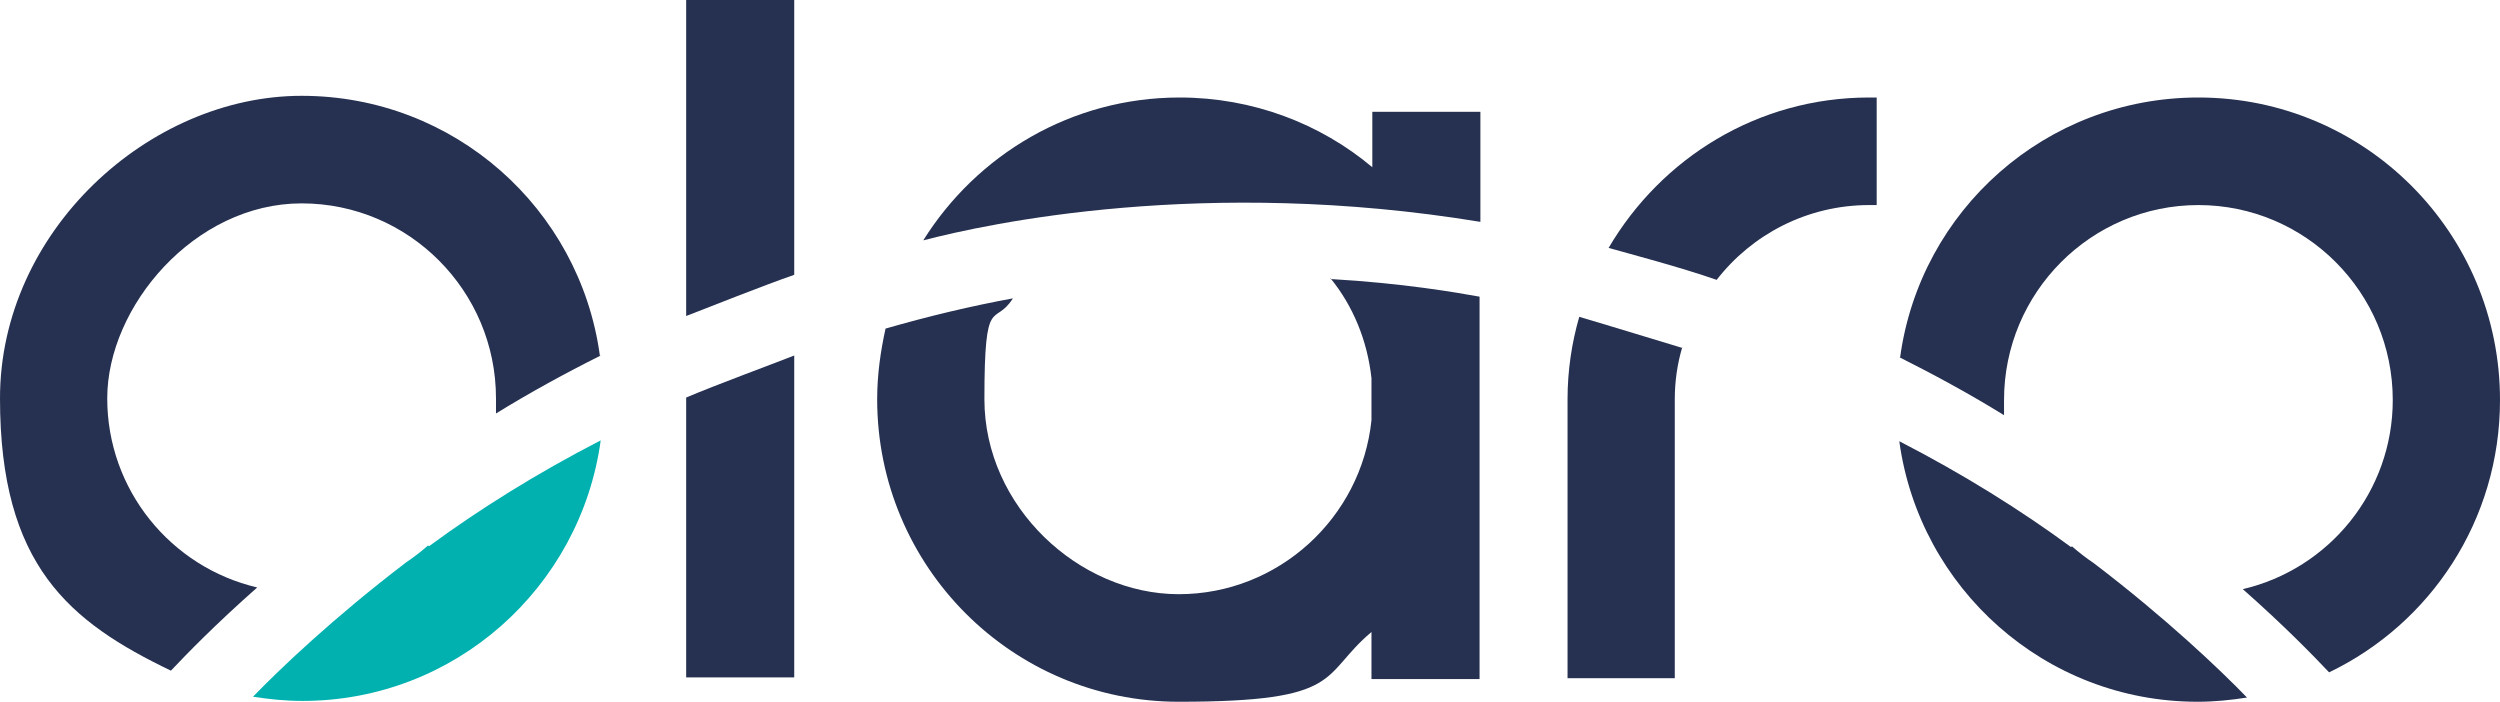
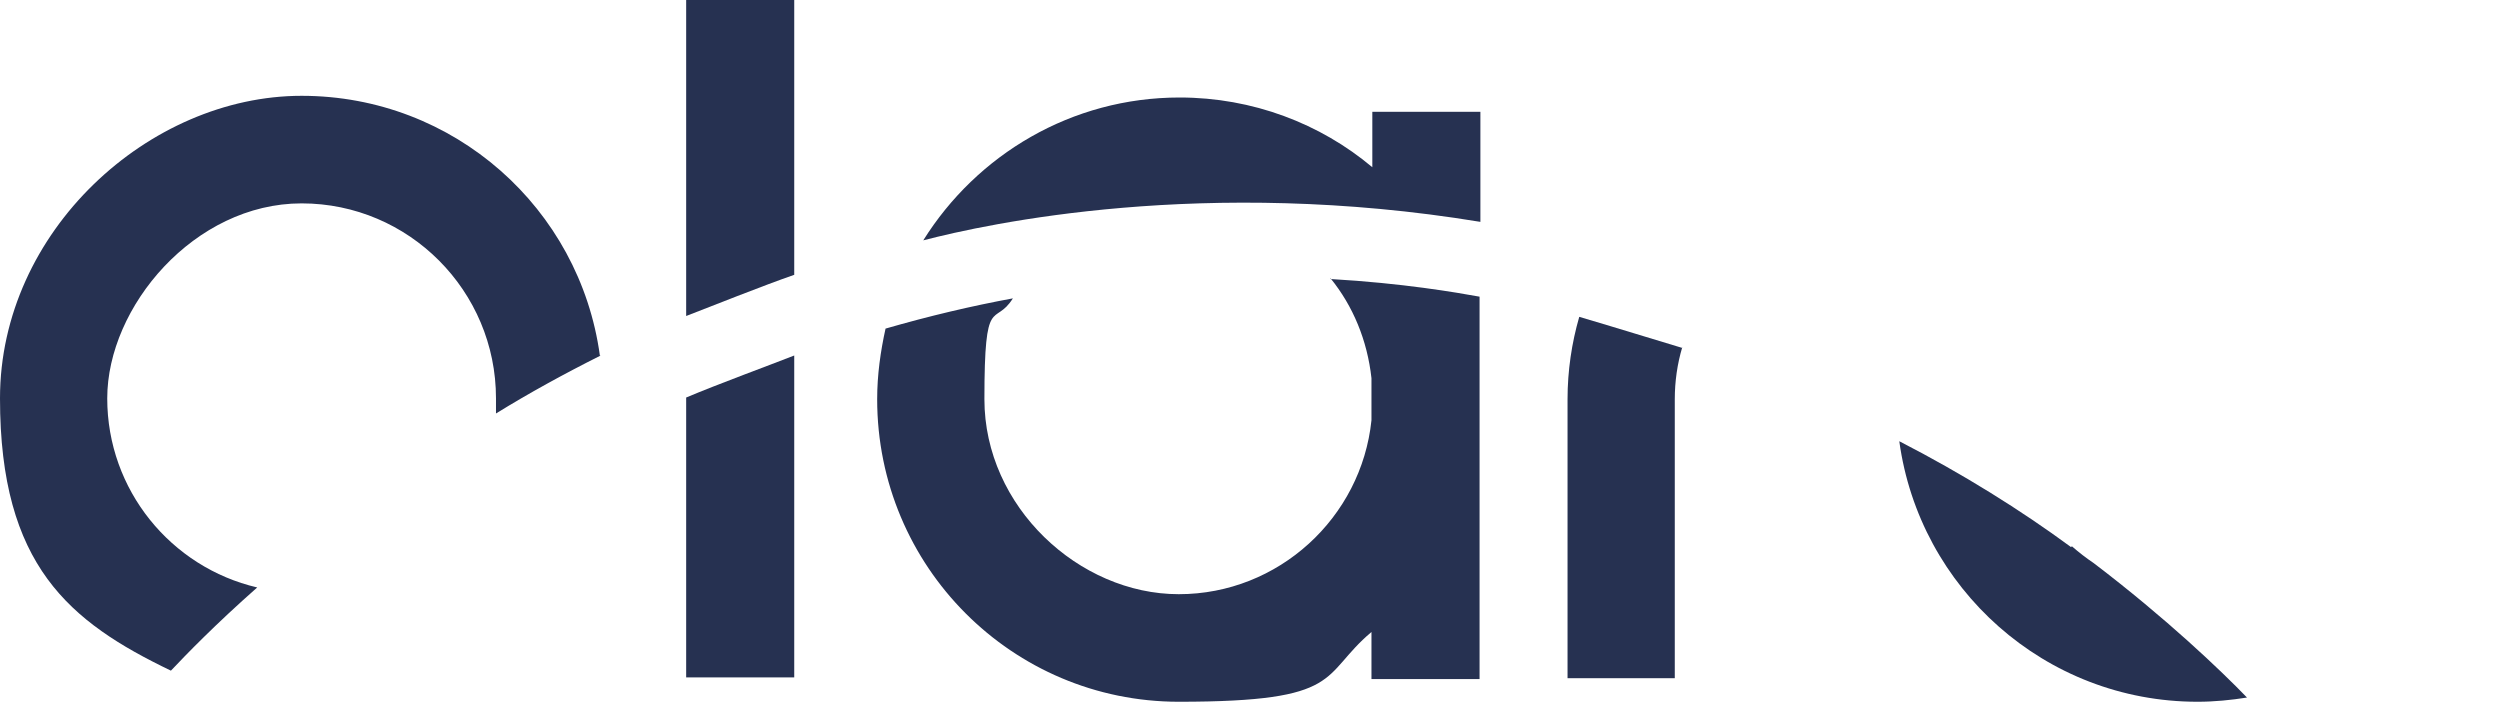
<svg xmlns="http://www.w3.org/2000/svg" width="114" height="32" viewBox="0 0 114 32" fill="none">
  <path d="M27.354 16.211C26.437 9.504 20.706 4.369 13.753 4.369C6.8 4.369 0 10.539 0 18.165C0 25.792 3.171 28.359 7.794 30.582C8.481 29.854 9.818 28.474 11.729 26.788C7.794 25.868 4.89 22.343 4.89 18.165C4.89 13.988 8.863 9.274 13.753 9.274C18.643 9.274 22.617 13.26 22.617 18.165C22.617 23.071 22.617 18.625 22.617 18.855C24.107 17.935 25.711 17.054 27.392 16.211H27.354Z" fill="#263151" />
-   <path d="M19.522 24.872C19.216 25.14 18.872 25.408 18.528 25.638C15.205 28.168 12.721 30.544 11.537 31.77C12.263 31.885 13.027 31.962 13.791 31.962C20.744 31.962 26.475 26.788 27.392 20.081C24.488 21.576 21.852 23.224 19.56 24.91L19.522 24.872Z" fill="#00B1AF" />
-   <path d="M86.647 16.287C87.564 9.581 93.294 4.446 100.247 4.446C107.85 4.446 114 10.616 114 18.242C114 23.722 110.83 28.436 106.207 30.659C105.519 29.93 104.182 28.551 102.272 26.865C106.207 25.945 109.11 22.419 109.11 18.242C109.11 13.336 105.137 9.351 100.247 9.351C95.357 9.351 91.384 13.336 91.384 18.242C91.384 23.147 91.384 18.702 91.384 18.932C89.894 18.012 88.289 17.131 86.608 16.287H86.647Z" fill="#263151" />
  <path d="M94.478 24.91C94.784 25.178 95.128 25.447 95.472 25.677C98.795 28.206 101.279 30.582 102.463 31.808C101.737 31.923 100.973 32 100.209 32C93.256 32 87.525 26.826 86.608 20.12C89.512 21.614 92.148 23.262 94.44 24.948L94.478 24.91Z" fill="#263151" />
  <path d="M36.217 12.532V0H31.289V14.41C32.282 14.026 34.88 12.992 36.217 12.532Z" fill="#263151" />
  <path d="M31.289 18.127V30.889H36.217V16.211C35.148 16.632 32.741 17.514 31.289 18.127Z" fill="#263151" />
  <path d="M76.713 15.866C75.682 15.559 73.581 14.908 72.014 14.448C71.671 15.636 71.48 16.901 71.48 18.204C71.48 19.507 71.48 18.319 71.48 30.927H76.37C76.37 18.319 76.37 18.242 76.37 18.204C76.37 17.399 76.484 16.594 76.713 15.828V15.866Z" fill="#263151" />
-   <path d="M85.233 4.446C80.152 4.446 75.758 7.205 73.352 11.305C74.307 11.574 76.637 12.187 78.28 12.762C79.884 10.692 82.406 9.351 85.233 9.351C88.06 9.351 85.462 9.351 85.577 9.351V4.446C85.462 4.446 85.347 4.446 85.233 4.446Z" fill="#263151" />
  <path d="M67.506 10.117V5.097H62.578V7.626C60.209 5.634 57.115 4.446 53.791 4.446C48.863 4.446 44.546 7.051 42.101 10.96C45.042 10.194 54.937 8.048 67.506 10.117Z" fill="#263151" />
  <path d="M60.667 12.685C61.699 13.95 62.348 15.521 62.539 17.245V19.162C62.081 23.607 58.299 27.095 53.752 27.095C49.206 27.095 44.889 23.109 44.889 18.204C44.889 13.298 45.347 14.946 46.188 13.605C44.316 13.95 42.368 14.41 40.381 14.984C40.152 16.019 39.999 17.092 39.999 18.204C39.999 25.83 46.15 32 53.752 32C61.355 32 60.171 30.812 62.539 28.819V30.965H67.468V13.528C66.398 13.336 63.991 12.915 60.667 12.723V12.685Z" fill="#263151" />
</svg>